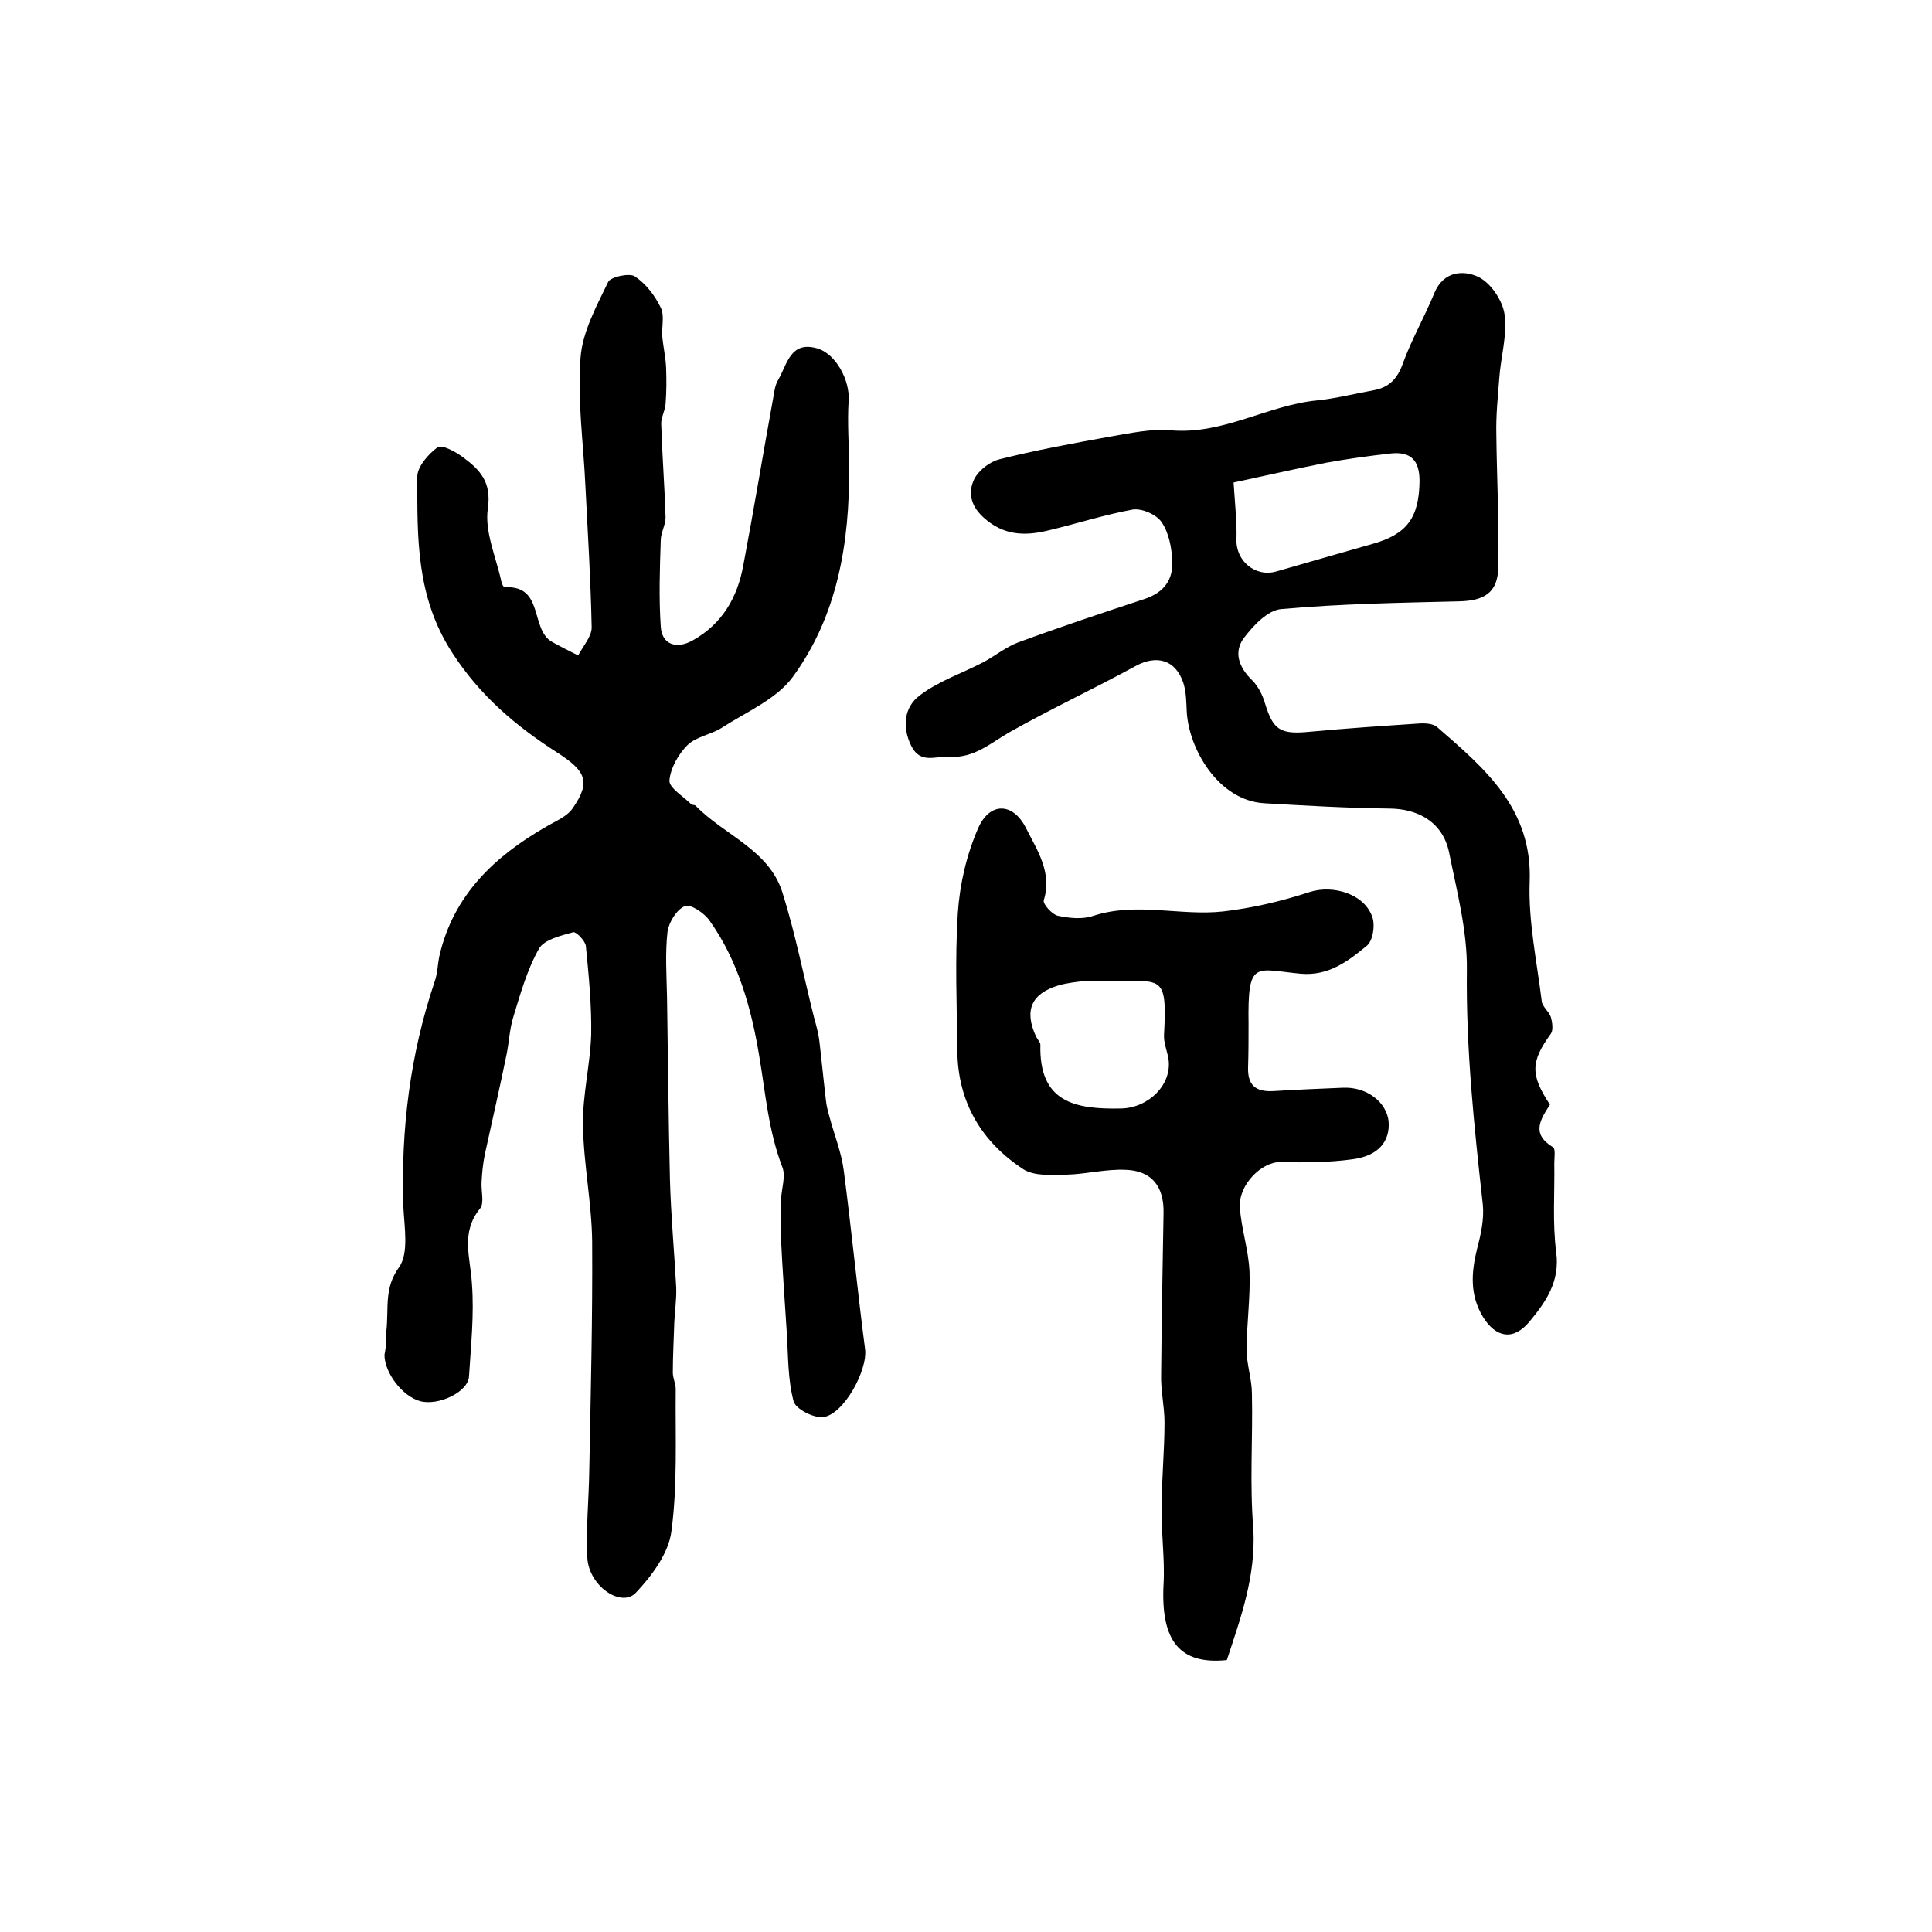
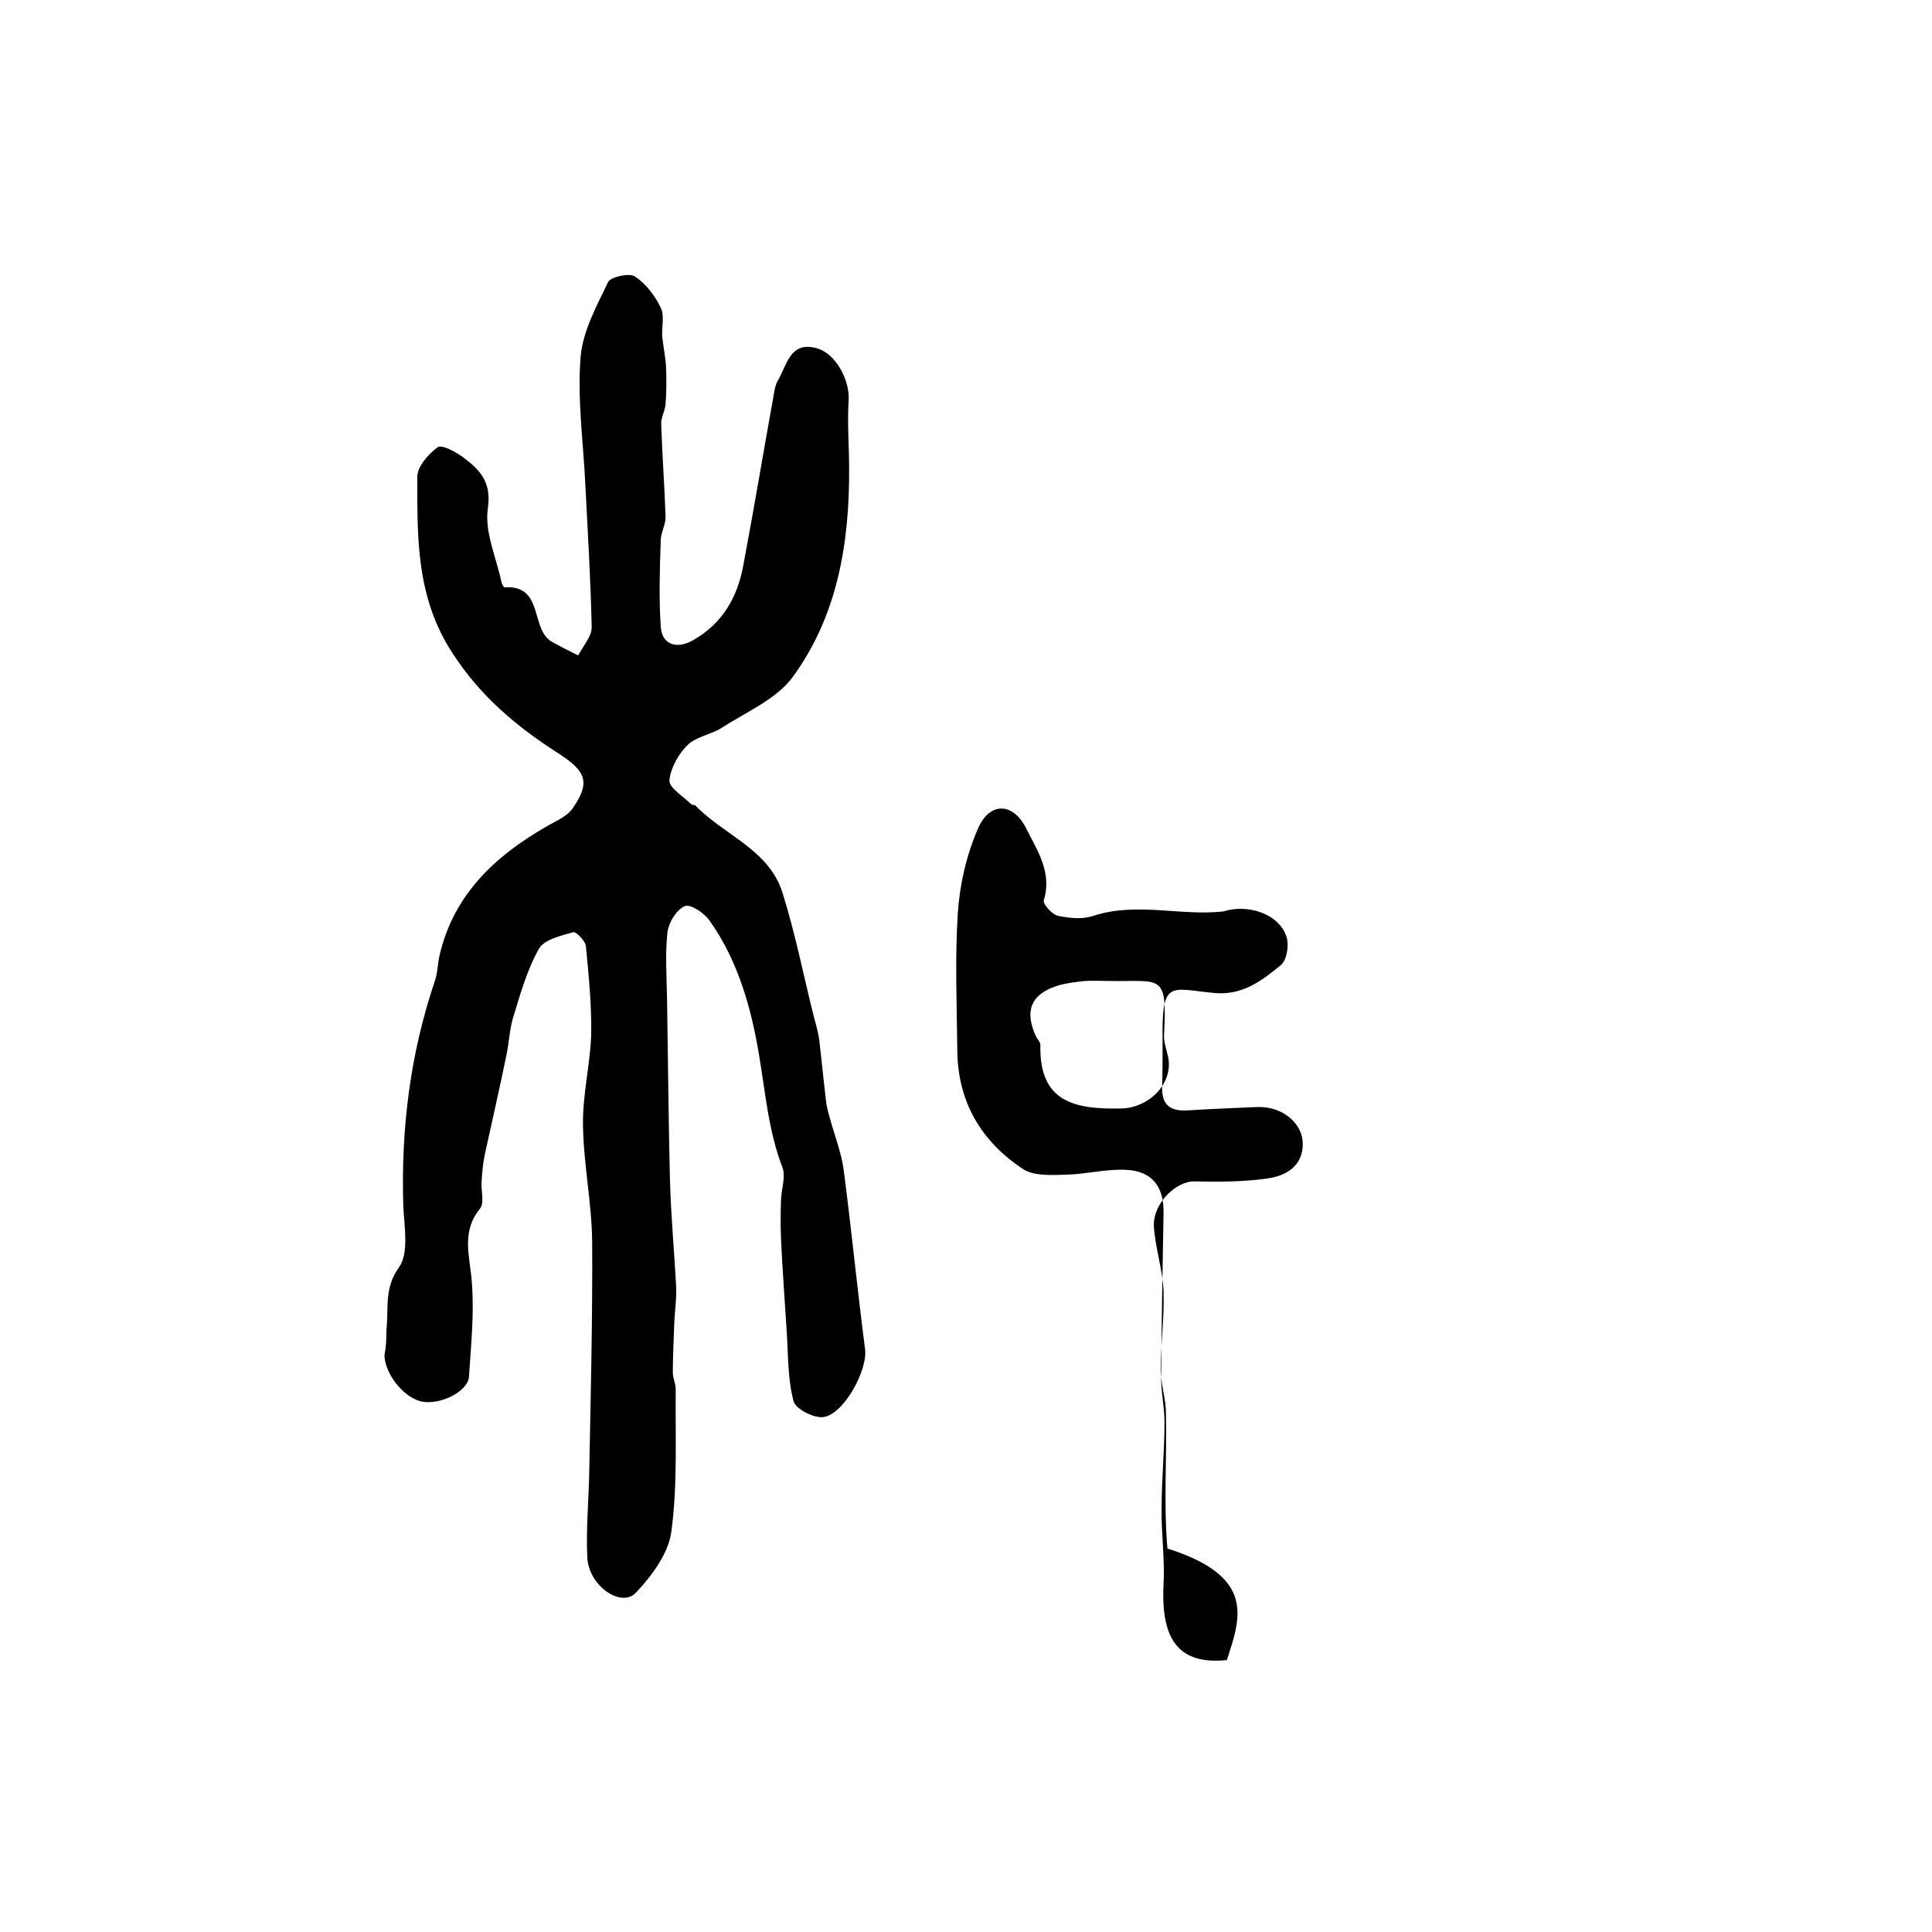
<svg xmlns="http://www.w3.org/2000/svg" version="1.1" id="图层_1" x="0px" y="0px" viewBox="0 0 400 400" style="enable-background:new 0 0 400 400;" xml:space="preserve">
  <style type="text/css">
	.st0{fill:#FFFFFF;}
</style>
  <g>
    <path d="M80,275.5c0.5-4.8-0.5-8.8,2.6-13.1c2.1-2.9,1.1-8.4,0.9-12.7c-0.5-15.9,1.4-31.4,6.5-46.5c0.6-1.7,0.6-3.6,1-5.4   c2.9-12.5,11.4-20.5,22-26.6c2-1.2,4.4-2.1,5.6-3.9c3.8-5.5,2.6-7.7-3.1-11.4c-8.6-5.5-16.1-11.8-21.9-20.8   c-7.5-11.6-7.2-23.9-7.2-36.4c0-2.1,2.3-4.7,4.2-6.1c0.9-0.6,3.7,0.9,5.3,2.1c3.5,2.6,5.9,5.1,5.1,10.6c-0.7,4.8,1.7,10,2.8,15.1   c0.1,0.5,0.5,1.3,0.7,1.2c8.2-0.5,5.2,8.7,9.8,11.3c1.8,1,3.6,1.9,5.4,2.8c1-1.9,2.8-3.9,2.8-5.8c-0.2-9.8-0.8-19.5-1.3-29.3   c-0.4-8.9-1.7-17.8-1-26.6c0.4-5.3,3.3-10.6,5.7-15.6c0.5-1.1,4.4-1.9,5.5-1.2c2.3,1.5,4.2,4,5.4,6.5c0.8,1.6,0.2,3.9,0.3,5.9   c0.2,2.1,0.7,4.3,0.8,6.4c0.1,2.5,0.1,5.1-0.1,7.6c-0.1,1.5-1,2.9-0.9,4.3c0.2,6.4,0.7,12.8,0.9,19.2c0,1.6-1,3.2-1,4.8   c-0.2,5.9-0.4,11.9,0,17.8c0.2,3.7,3.2,4.8,6.6,2.9c6.1-3.4,9.3-8.9,10.5-15.6c2.2-11.6,4.1-23.2,6.2-34.7c0.2-1.3,0.4-2.7,1.1-3.8   c1.8-3.2,2.5-7.9,7.9-6.4c4,1.1,6.9,6.7,6.6,10.9c-0.3,4.6,0.1,9.3,0.1,13.9c0.1,15.5-2.4,30.6-11.7,43.3   c-3.4,4.6-9.6,7.2-14.7,10.5c-2.2,1.4-5.3,1.8-7.1,3.6c-1.9,1.9-3.5,4.8-3.7,7.3c-0.1,1.5,2.9,3.3,4.5,4.9c0.2,0.2,0.7,0.1,0.9,0.3   c5.9,6.1,15.2,9.1,18,18c2.7,8.6,4.4,17.4,6.6,26.1c0.4,1.4,0.8,2.9,1,4.3c0.5,4.2,0.9,8.4,1.4,12.6c0.1,1.1,0.4,2.2,0.7,3.3   c1,3.8,2.5,7.4,3,11.3c1.6,12.3,2.8,24.6,4.4,36.9c0.6,4.3-4.4,13.6-8.7,14.1c-2,0.2-5.7-1.7-6.1-3.3c-1.2-4.5-1.1-9.3-1.4-14.1   c-0.4-6.5-0.9-13-1.2-19.5c-0.1-2.7-0.1-5.4,0-8.1c0.1-2.3,1-4.8,0.3-6.7c-2.9-7.5-3.5-15.3-4.8-23c-1.6-9.7-4.3-19.7-10.3-28.1   c-1.1-1.6-4-3.5-5.1-3c-1.7,0.7-3.3,3.3-3.6,5.3c-0.5,4.4-0.2,9-0.1,13.5c0.2,12.6,0.3,25.1,0.6,37.7c0.2,7.5,0.9,15,1.3,22.4   c0.1,2.5-0.3,4.9-0.4,7.4c-0.1,3.4-0.3,6.9-0.3,10.3c0,1.1,0.6,2.3,0.6,3.4c-0.1,9.9,0.4,19.8-0.9,29.5c-0.6,4.5-4,9.1-7.3,12.6   c-3,3.3-9.8-1.3-10.1-7.2c-0.3-5.9,0.3-11.9,0.4-17.9c0.3-15.9,0.7-31.7,0.6-47.6c-0.1-8.1-1.8-16.1-1.9-24.1   c-0.1-6.2,1.5-12.5,1.7-18.7c0.1-6.1-0.5-12.2-1.1-18.3c-0.1-1.1-2-3-2.6-2.9c-2.5,0.7-6,1.5-7.1,3.4c-2.5,4.4-3.9,9.5-5.4,14.4   c-0.7,2.4-0.8,4.9-1.3,7.4c-1.4,6.9-3,13.8-4.5,20.7c-0.4,1.9-0.6,3.9-0.7,5.9c-0.1,1.8,0.6,4.3-0.3,5.4c-4.1,5-2,10.2-1.7,15.5   c0.5,6.4-0.2,12.9-0.6,19.3c-0.2,3.2-6.3,6.1-10.1,5.1c-3.7-1-7.4-5.9-7.4-9.6C80,278.6,80,276.7,80,275.5z" />
-     <path d="M320.9,228.7c-1.9,3-4,6,0.6,8.8c0.6,0.3,0.3,2.2,0.3,3.3c0.1,6.2-0.4,12.4,0.4,18.5c0.8,6.1-2.2,10.3-5.6,14.4   c-3.3,3.9-6.9,3.3-9.6-1.1c-2.7-4.5-2.4-9.1-1.2-14c0.8-3,1.5-6.2,1.2-9.2c-1.8-16.2-3.5-32.3-3.3-48.6c0.1-8.1-2.1-16.4-3.7-24.4   c-1.3-6.1-6.3-9-12.5-9c-8.6-0.1-17.2-0.6-25.8-1.1c-9.5-0.6-15.6-11.3-16-19c-0.1-2-0.1-4-0.7-5.9c-1.6-4.8-5.5-5.9-9.9-3.5   c-8.6,4.7-17.6,8.9-26.1,13.7c-4,2.3-7.3,5.4-12.5,5.1c-2.9-0.2-5.9,1.5-7.8-2.2c-2-4-1.5-8.1,1.7-10.5c3.9-3,8.8-4.6,13.2-6.9   c2.4-1.3,4.6-3.1,7.2-4.1c8.7-3.2,17.4-6.1,26.2-9c3.9-1.3,5.9-3.9,5.7-7.8c-0.1-2.8-0.7-5.9-2.2-8.1c-1.1-1.6-4.1-2.9-6-2.6   c-6,1.1-11.8,3-17.8,4.4c-4.7,1.1-9,0.9-13-2.7c-2.8-2.5-3.3-5.3-2-8c0.9-1.8,3.2-3.6,5.2-4.1c7.5-1.9,15.2-3.3,22.9-4.7   c4.2-0.7,8.6-1.7,12.7-1.3c10.8,0.9,19.9-5.2,30.2-6.2c3.9-0.4,7.8-1.4,11.7-2.1c3.3-0.6,5-2.5,6.1-5.7c1.8-4.9,4.5-9.6,6.5-14.5   c1.9-4.5,6-4.7,9-3.3c2.6,1.2,5.1,4.9,5.5,7.8c0.6,4.3-0.8,8.8-1.1,13.3c-0.3,3.9-0.7,7.7-0.6,11.6c0.1,9.2,0.6,18.3,0.4,27.5   c-0.1,5.2-2.9,6.9-8.2,7c-12.2,0.3-24.5,0.5-36.7,1.6c-2.8,0.2-5.8,3.4-7.7,5.9c-2.3,3-1.1,6.2,1.7,8.9c1.2,1.2,2.1,3,2.6,4.7   c1.7,5.6,3.2,6.5,9.3,5.9c7.5-0.7,15-1.2,22.5-1.7c1.3-0.1,3,0,3.8,0.7c9.9,8.6,19.8,16.9,19.2,32.1c-0.3,8.2,1.5,16.5,2.5,24.7   c0.1,1.1,1.5,2.1,1.9,3.3c0.3,1.1,0.5,2.7,0,3.4C316.9,219.8,316.8,222.5,320.9,228.7z M255.4,99.9c0.3,4.6,0.7,8.2,0.6,11.7   c-0.2,4.5,3.9,8,8.3,6.7c6.6-1.9,13.2-3.8,19.9-5.7c7.1-2,9.6-5.4,9.7-13c0-4.3-1.8-6.2-6.1-5.7c-4.4,0.5-8.8,1.1-13.2,1.9   C268,97.1,261.5,98.6,255.4,99.9z" />
-     <path d="M254,343.7c-9.8,1-13.7-4-13.1-15.7c0.3-5.2-0.5-10.5-0.4-15.8c0-5.9,0.6-11.8,0.6-17.7c0-3.3-0.8-6.6-0.7-9.9   c0.1-11.2,0.3-22.3,0.5-33.5c0.1-5.4-2.4-8.7-7.8-8.9c-4.1-0.2-8.2,0.9-12.3,1c-3,0.1-6.7,0.3-8.9-1.1   c-8.7-5.7-13.6-13.9-13.7-24.6c-0.1-9.5-0.5-19,0.1-28.4c0.4-6,1.8-12.1,4.2-17.6c2.4-5.5,7.2-5.4,9.9-0.1c2.3,4.6,5.5,9.2,3.7,15   c-0.2,0.8,1.7,2.9,2.9,3.2c2.4,0.5,5.1,0.8,7.4,0c9-2.9,18,0.1,26.9-0.9c6-0.7,12-2.1,17.8-4c4.9-1.6,11.6,0.4,13.1,5.4   c0.5,1.7,0,4.7-1.2,5.7c-3.9,3.2-7.9,6.3-13.7,5.8c-9.5-0.9-11-3-10.8,10.4c0,3,0,6-0.1,9c-0.1,3.6,1.5,5.1,5.2,4.9   c4.8-0.3,9.6-0.5,14.5-0.7c4.9-0.2,9,3,9.4,7c0.3,4.1-2.1,7.1-7.4,7.8c-4.9,0.7-10,0.7-15,0.6c-3.8-0.1-8.7,4.6-8.4,9.4   c0.3,4.4,1.8,8.8,2,13.3c0.2,5.4-0.6,10.8-0.6,16.2c0,3,1.1,6.1,1.1,9.1c0.2,9.3-0.5,18.7,0.3,28C260,326.4,256.9,334.9,254,343.7z    M229.6,203.1c-1.7,0-3.3-0.1-5,0c-1.8,0.2-3.6,0.4-5.4,0.9c-5.7,1.7-7.2,5.2-4.7,10.6c0.3,0.6,0.9,1.2,0.9,1.7   c-0.3,11.9,7.1,13.4,16.7,13.2c5.6-0.1,10.7-4.9,9.8-10.4c-0.3-1.6-1-3.3-0.9-4.9C241.7,201.3,240.4,203.3,229.6,203.1z" />
+     <path d="M254,343.7c-9.8,1-13.7-4-13.1-15.7c0.3-5.2-0.5-10.5-0.4-15.8c0-5.9,0.6-11.8,0.6-17.7c0-3.3-0.8-6.6-0.7-9.9   c0.1-11.2,0.3-22.3,0.5-33.5c0.1-5.4-2.4-8.7-7.8-8.9c-4.1-0.2-8.2,0.9-12.3,1c-3,0.1-6.7,0.3-8.9-1.1   c-8.7-5.7-13.6-13.9-13.7-24.6c-0.1-9.5-0.5-19,0.1-28.4c0.4-6,1.8-12.1,4.2-17.6c2.4-5.5,7.2-5.4,9.9-0.1c2.3,4.6,5.5,9.2,3.7,15   c-0.2,0.8,1.7,2.9,2.9,3.2c2.4,0.5,5.1,0.8,7.4,0c9-2.9,18,0.1,26.9-0.9c4.9-1.6,11.6,0.4,13.1,5.4   c0.5,1.7,0,4.7-1.2,5.7c-3.9,3.2-7.9,6.3-13.7,5.8c-9.5-0.9-11-3-10.8,10.4c0,3,0,6-0.1,9c-0.1,3.6,1.5,5.1,5.2,4.9   c4.8-0.3,9.6-0.5,14.5-0.7c4.9-0.2,9,3,9.4,7c0.3,4.1-2.1,7.1-7.4,7.8c-4.9,0.7-10,0.7-15,0.6c-3.8-0.1-8.7,4.6-8.4,9.4   c0.3,4.4,1.8,8.8,2,13.3c0.2,5.4-0.6,10.8-0.6,16.2c0,3,1.1,6.1,1.1,9.1c0.2,9.3-0.5,18.7,0.3,28C260,326.4,256.9,334.9,254,343.7z    M229.6,203.1c-1.7,0-3.3-0.1-5,0c-1.8,0.2-3.6,0.4-5.4,0.9c-5.7,1.7-7.2,5.2-4.7,10.6c0.3,0.6,0.9,1.2,0.9,1.7   c-0.3,11.9,7.1,13.4,16.7,13.2c5.6-0.1,10.7-4.9,9.8-10.4c-0.3-1.6-1-3.3-0.9-4.9C241.7,201.3,240.4,203.3,229.6,203.1z" />
  </g>
</svg>